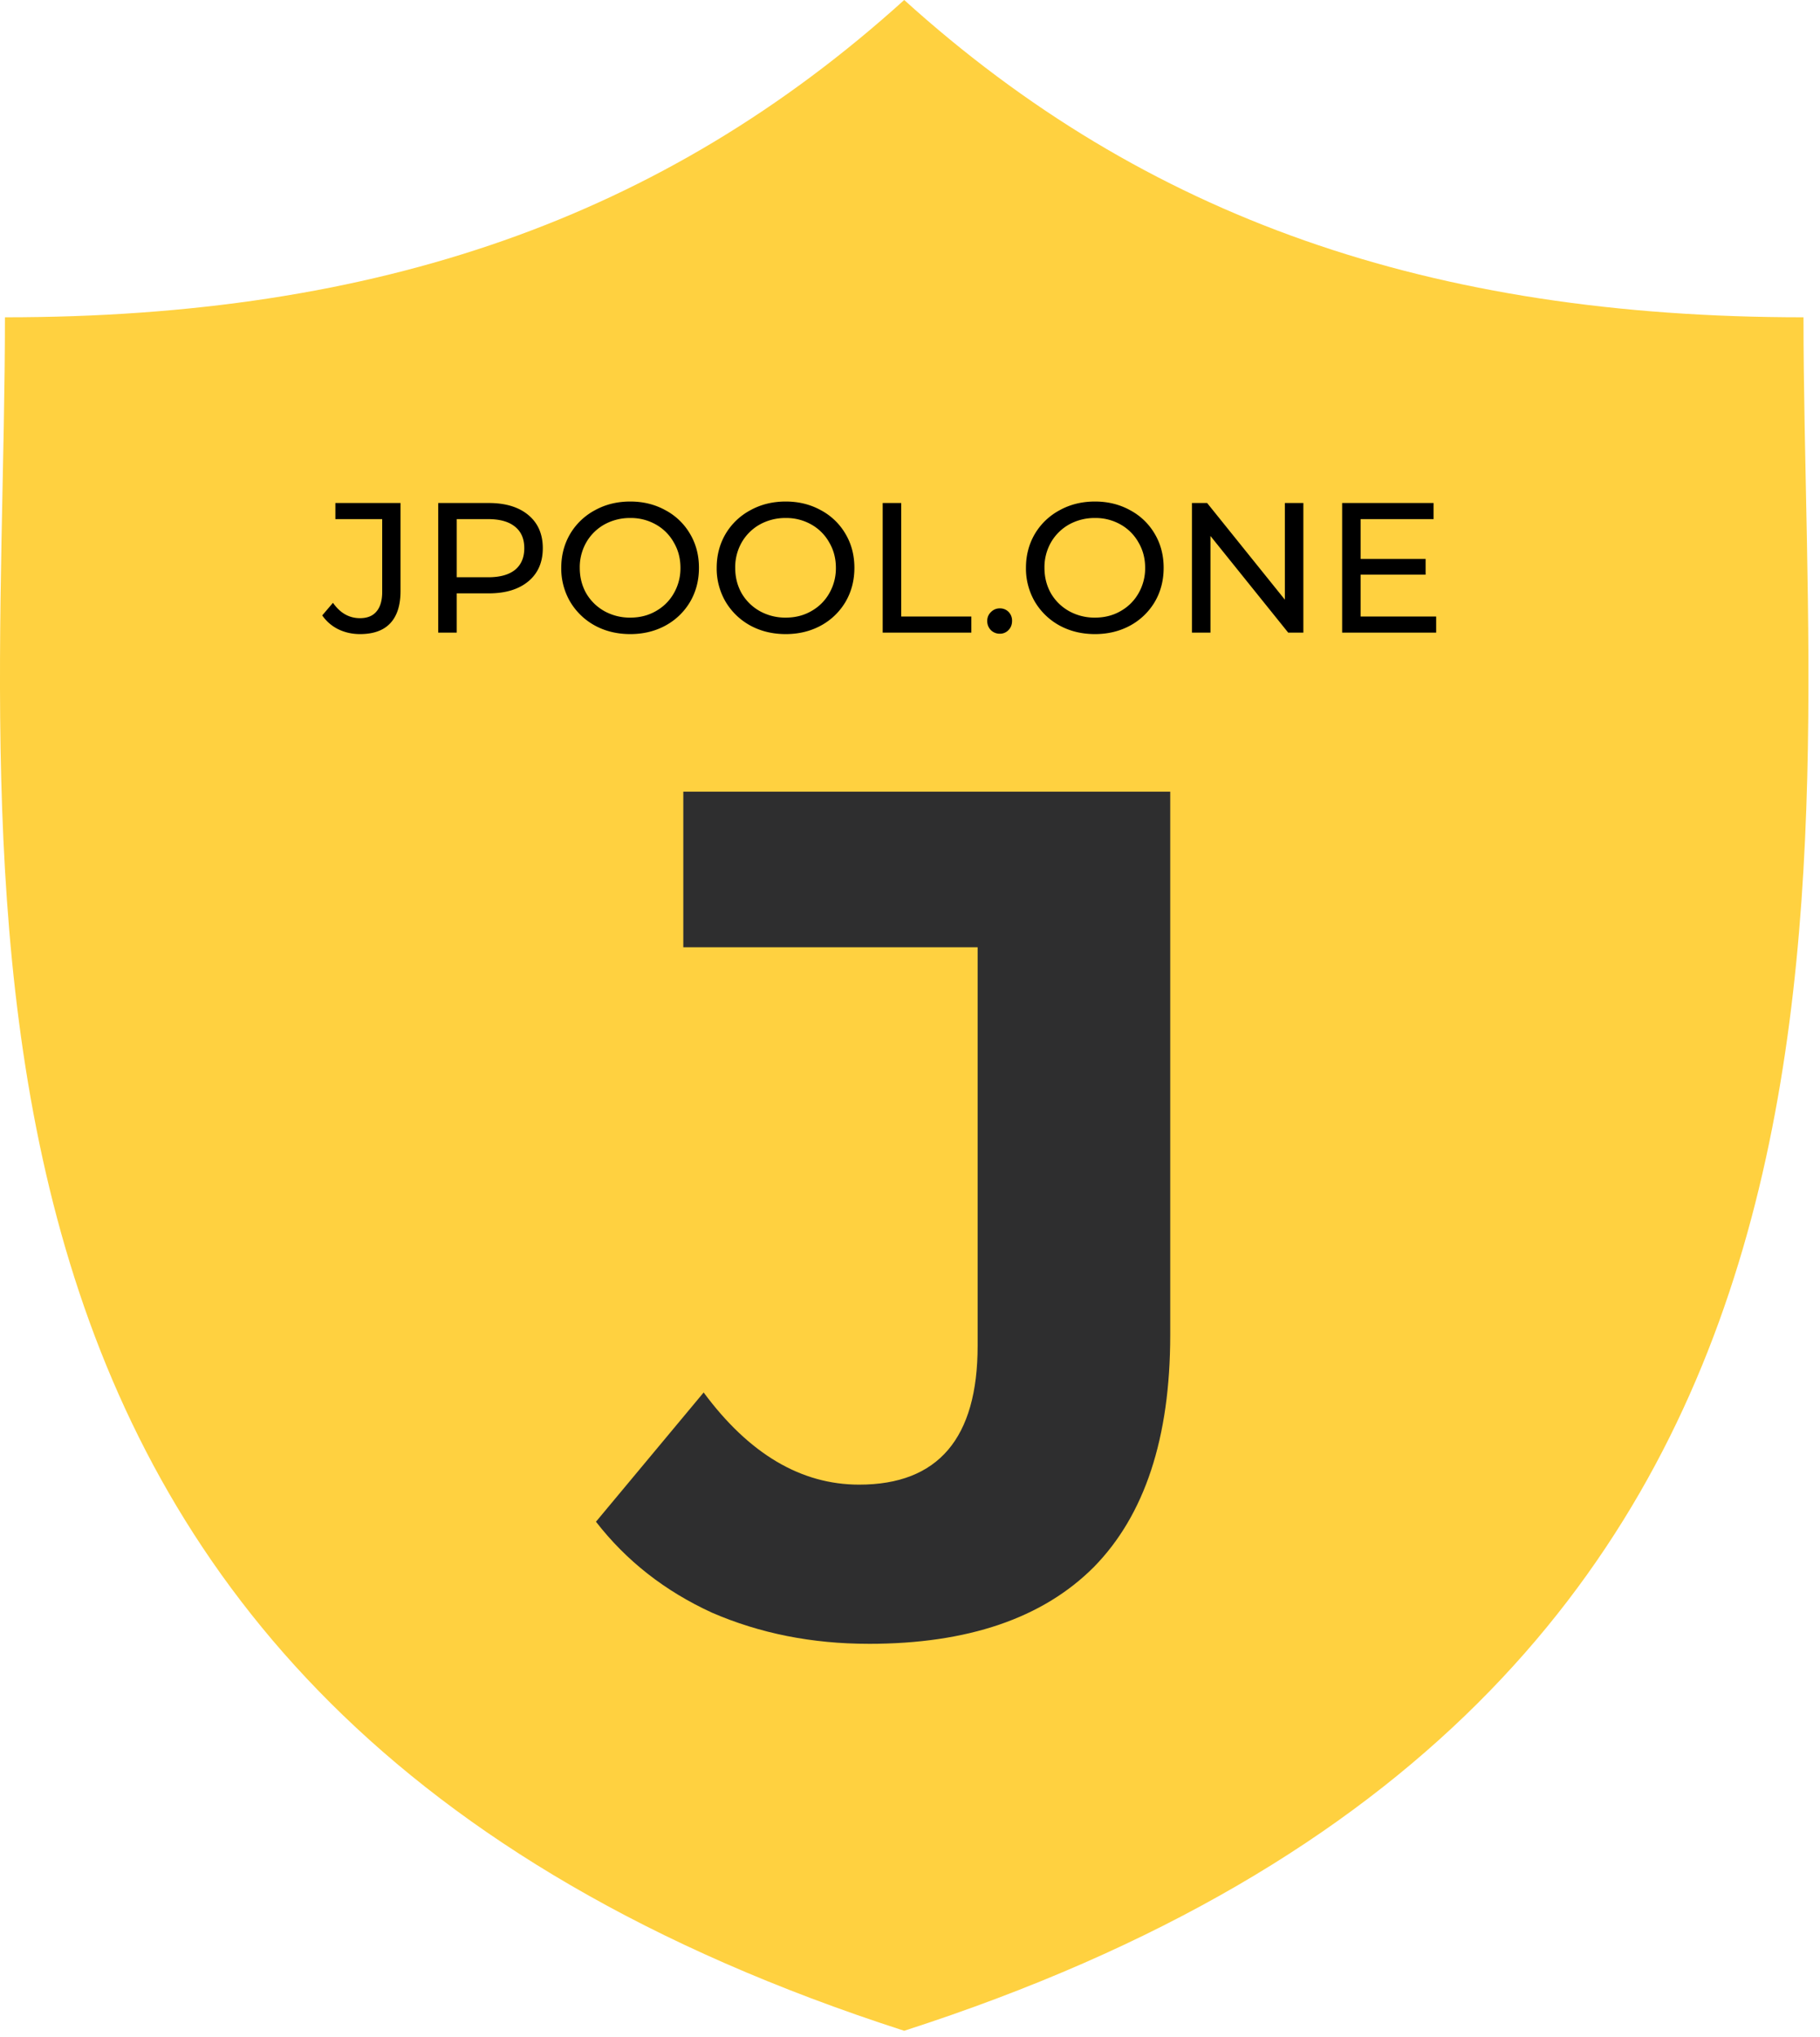
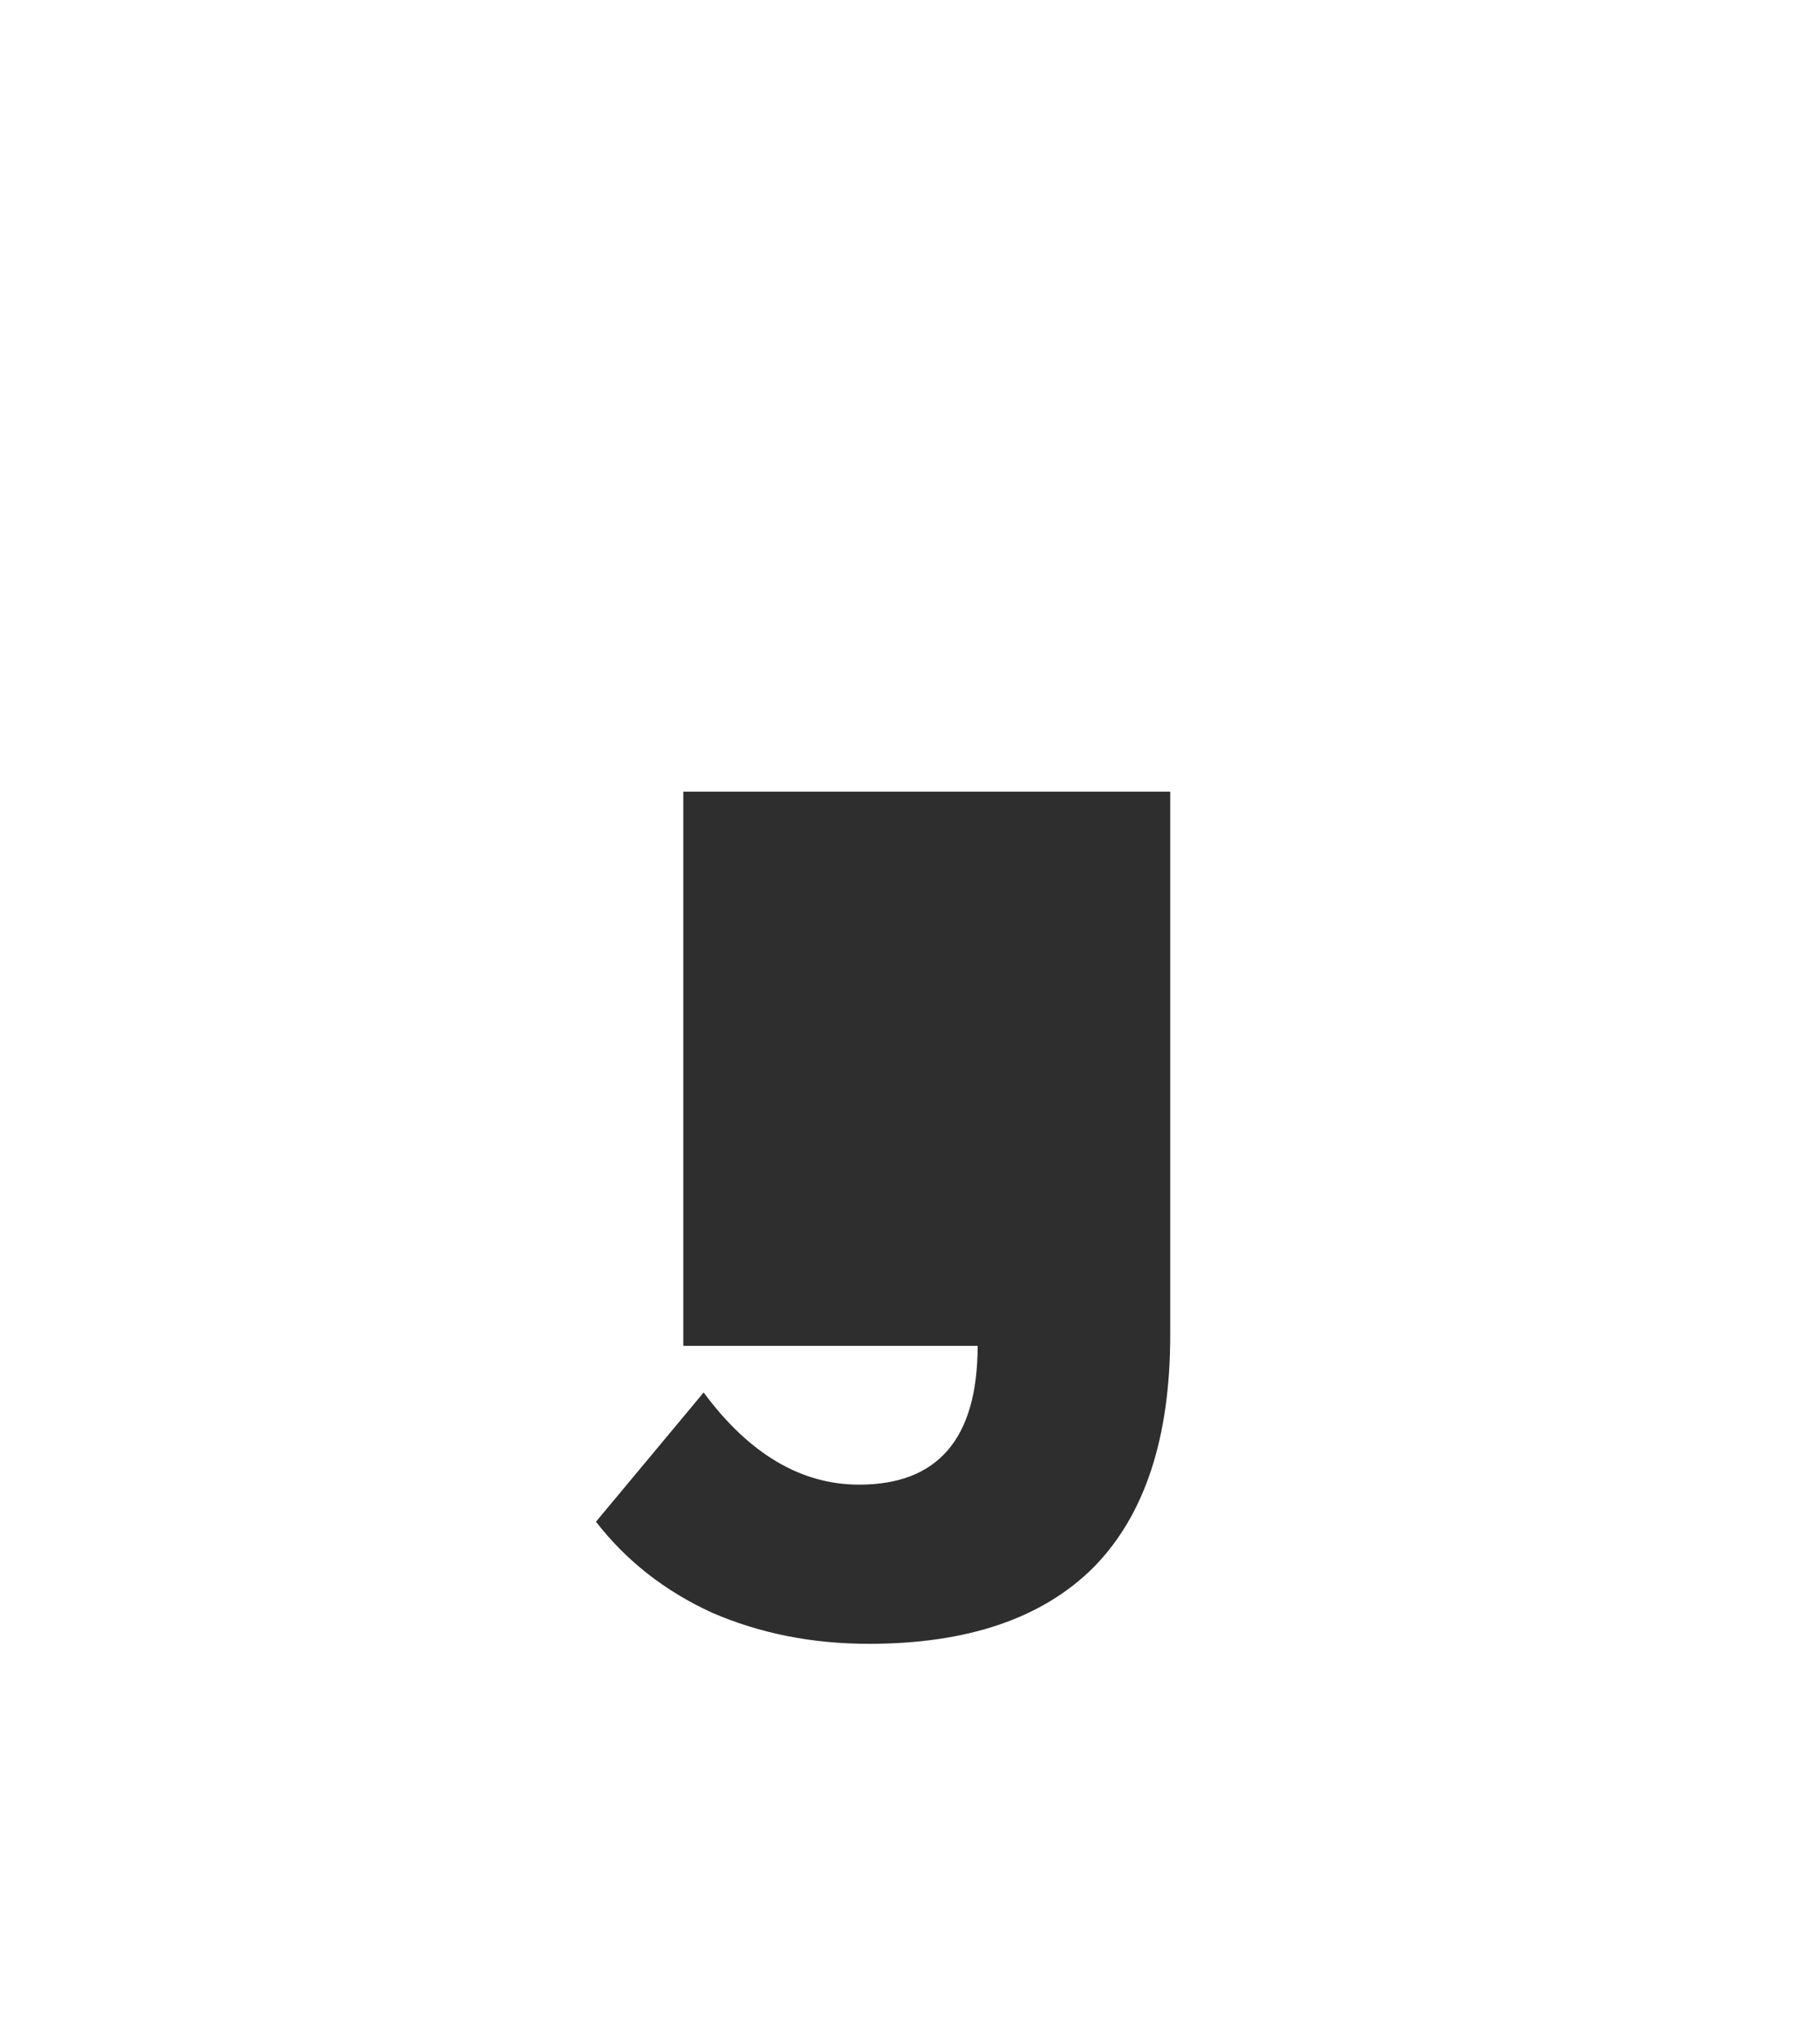
<svg xmlns="http://www.w3.org/2000/svg" width="118" height="132" fill="none">
-   <path d="M116.931 20.564c-24.154 0-42.658-6.417-58.307-20.564C42.979 14.147 24.474 20.564.32 20.564c0 36.842-8.198 89.618 58.303 111.051 66.506-21.433 58.307-74.209 58.307-111.051Z" fill="#FFD140" />
-   <path d="M56.326 106.536c-3.672 0-7.059-.672-10.162-2.017-3.05-1.396-5.559-3.361-7.524-5.895l6.981-8.377c2.948 3.982 6.31 5.973 10.084 5.973 5.12 0 7.68-3 7.68-8.998v-25.83H44.302V51.31h31.57v35.215c0 6.67-1.655 11.687-4.965 15.048-3.31 3.309-8.17 4.964-14.582 4.964Z" fill="#2E2E2F" />
-   <path d="M23.34 41.096c-.504 0-.972-.104-1.404-.312a2.717 2.717 0 0 1-1.044-.9l.696-.816c.464.664 1.048.996 1.752.996.472 0 .828-.144 1.068-.432.248-.288.372-.712.372-1.272v-4.716h-3.036V32.6h4.224v5.7c0 .928-.224 1.628-.672 2.1-.44.464-1.092.696-1.956.696ZM31.688 32.6c1.088 0 1.944.26 2.568.78.624.52.936 1.236.936 2.148 0 .912-.312 1.628-.936 2.148-.624.52-1.48.78-2.568.78h-2.076V41h-1.2v-8.4h3.276Zm-.036 4.812c.76 0 1.34-.16 1.74-.48.4-.328.6-.796.6-1.404 0-.608-.2-1.072-.6-1.392-.4-.328-.98-.492-1.74-.492h-2.04v3.768h2.04ZM40.865 41.096c-.848 0-1.612-.184-2.292-.552a4.212 4.212 0 0 1-1.608-1.548 4.266 4.266 0 0 1-.576-2.196c0-.808.192-1.54.576-2.196a4.124 4.124 0 0 1 1.608-1.536c.68-.376 1.444-.564 2.292-.564.84 0 1.6.188 2.28.564a4.04 4.04 0 0 1 1.596 1.536c.384.648.576 1.38.576 2.196 0 .816-.192 1.552-.576 2.208a4.151 4.151 0 0 1-1.596 1.536c-.68.368-1.44.552-2.28.552Zm0-1.068c.616 0 1.168-.14 1.656-.42.496-.28.884-.664 1.164-1.152a3.238 3.238 0 0 0 .432-1.656c0-.608-.144-1.156-.432-1.644a3.014 3.014 0 0 0-1.164-1.164 3.267 3.267 0 0 0-1.656-.42 3.4 3.4 0 0 0-1.68.42 3.1 3.1 0 0 0-1.176 1.164 3.244 3.244 0 0 0-.42 1.644c0 .608.14 1.16.42 1.656.288.488.68.872 1.176 1.152a3.4 3.4 0 0 0 1.68.42ZM50.943 41.096c-.848 0-1.612-.184-2.292-.552a4.212 4.212 0 0 1-1.608-1.548 4.266 4.266 0 0 1-.576-2.196c0-.808.192-1.54.576-2.196a4.124 4.124 0 0 1 1.608-1.536c.68-.376 1.444-.564 2.292-.564.84 0 1.6.188 2.28.564a4.04 4.04 0 0 1 1.596 1.536c.384.648.576 1.38.576 2.196 0 .816-.192 1.552-.576 2.208a4.151 4.151 0 0 1-1.596 1.536c-.68.368-1.44.552-2.28.552Zm0-1.068c.616 0 1.168-.14 1.656-.42.496-.28.884-.664 1.164-1.152a3.238 3.238 0 0 0 .432-1.656c0-.608-.144-1.156-.432-1.644a3.014 3.014 0 0 0-1.164-1.164 3.267 3.267 0 0 0-1.656-.42 3.4 3.4 0 0 0-1.68.42 3.1 3.1 0 0 0-1.176 1.164 3.244 3.244 0 0 0-.42 1.644c0 .608.14 1.16.42 1.656.288.488.68.872 1.176 1.152a3.4 3.4 0 0 0 1.68.42ZM57.229 32.6h1.2v7.356h4.548V41h-5.748v-8.4ZM64.825 41.072a.807.807 0 0 1-.576-.228.814.814 0 0 1-.24-.6.76.76 0 0 1 .24-.576c.16-.16.352-.24.576-.24.224 0 .412.076.564.228a.796.796 0 0 1 .228.588c0 .24-.08.44-.24.6a.752.752 0 0 1-.552.228ZM70.993 41.096c-.847 0-1.611-.184-2.291-.552a4.212 4.212 0 0 1-1.608-1.548 4.266 4.266 0 0 1-.576-2.196c0-.808.192-1.54.576-2.196a4.124 4.124 0 0 1 1.608-1.536c.68-.376 1.444-.564 2.291-.564.84 0 1.6.188 2.28.564a4.04 4.04 0 0 1 1.597 1.536c.383.648.575 1.38.575 2.196 0 .816-.191 1.552-.575 2.208a4.151 4.151 0 0 1-1.597 1.536c-.68.368-1.44.552-2.28.552Zm0-1.068c.617 0 1.169-.14 1.657-.42.495-.28.883-.664 1.163-1.152a3.238 3.238 0 0 0 .433-1.656c0-.608-.144-1.156-.432-1.644a3.014 3.014 0 0 0-1.164-1.164 3.267 3.267 0 0 0-1.657-.42 3.4 3.4 0 0 0-1.68.42 3.1 3.1 0 0 0-1.175 1.164 3.244 3.244 0 0 0-.42 1.644c0 .608.14 1.16.42 1.656.287.488.68.872 1.175 1.152a3.4 3.4 0 0 0 1.68.42ZM84.504 32.6V41h-.984l-5.04-6.264V41h-1.2v-8.4h.984l5.04 6.264V32.6h1.2ZM93.114 39.956V41h-6.096v-8.4h5.928v1.044h-4.728v2.58h4.212v1.02h-4.212v2.712h4.896Z" fill="#000" />
+   <path d="M56.326 106.536c-3.672 0-7.059-.672-10.162-2.017-3.05-1.396-5.559-3.361-7.524-5.895l6.981-8.377c2.948 3.982 6.31 5.973 10.084 5.973 5.12 0 7.68-3 7.68-8.998H44.302V51.31h31.57v35.215c0 6.67-1.655 11.687-4.965 15.048-3.31 3.309-8.17 4.964-14.582 4.964Z" fill="#2E2E2F" />
</svg>